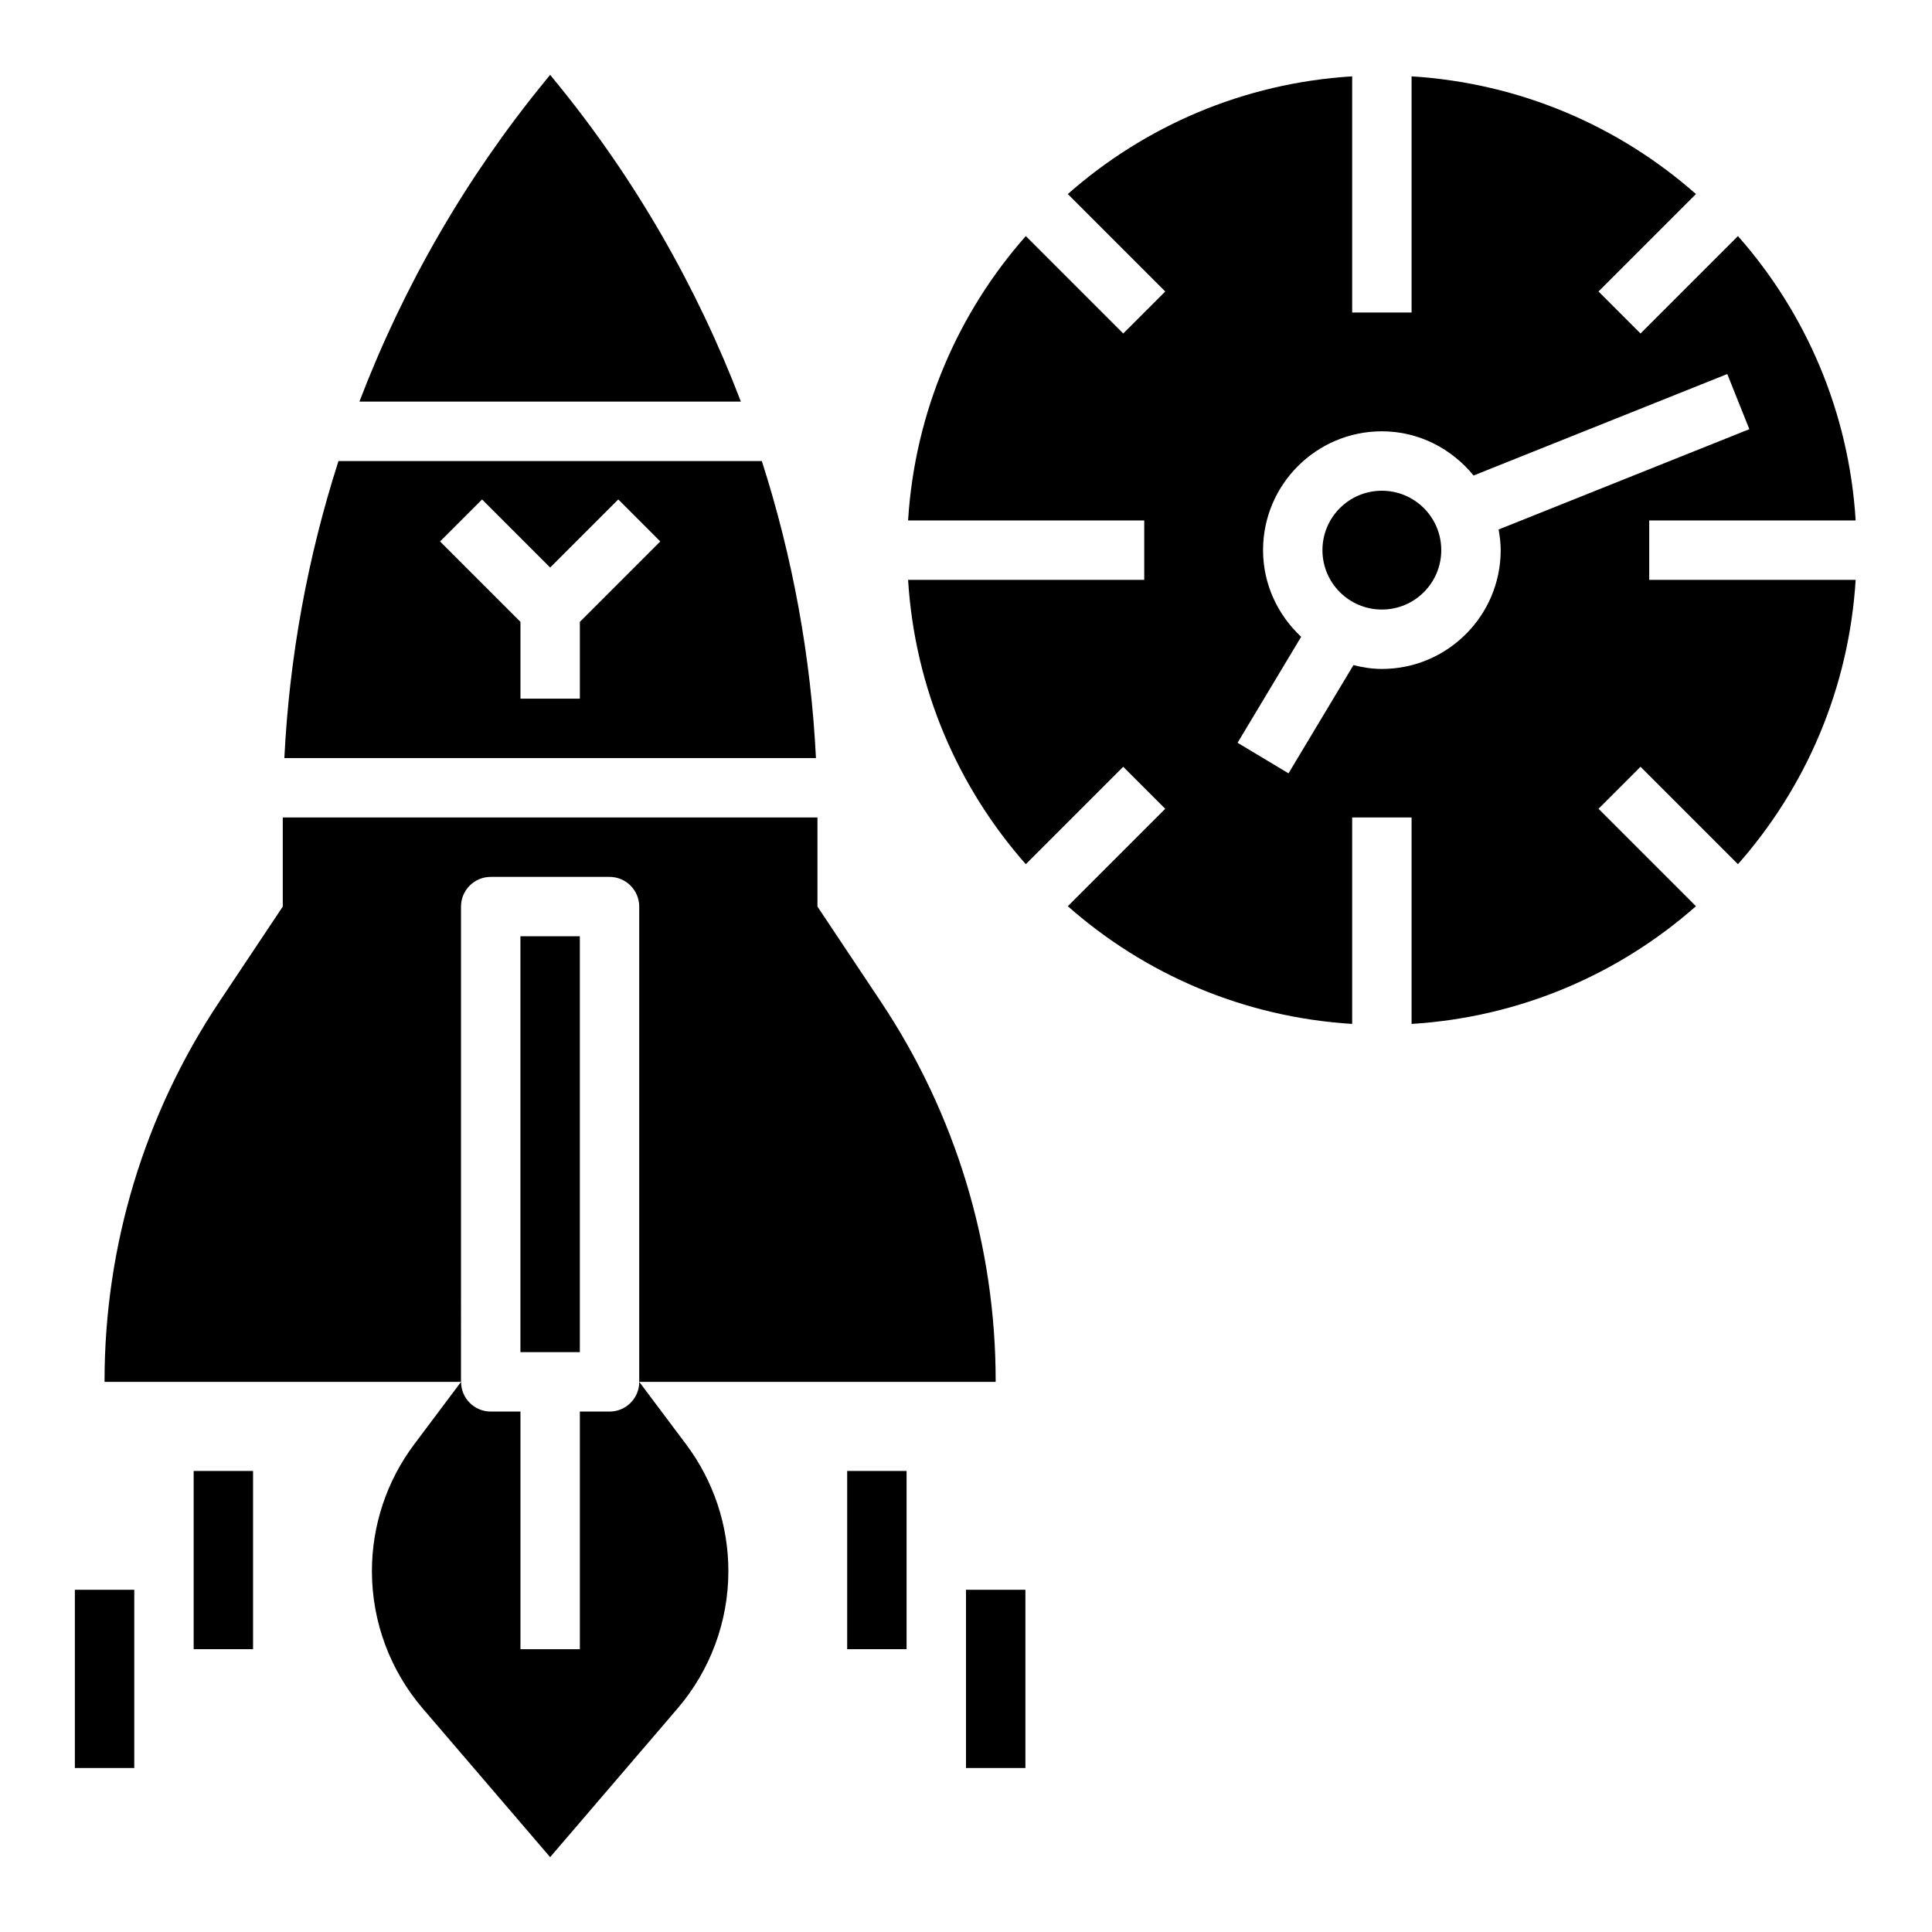
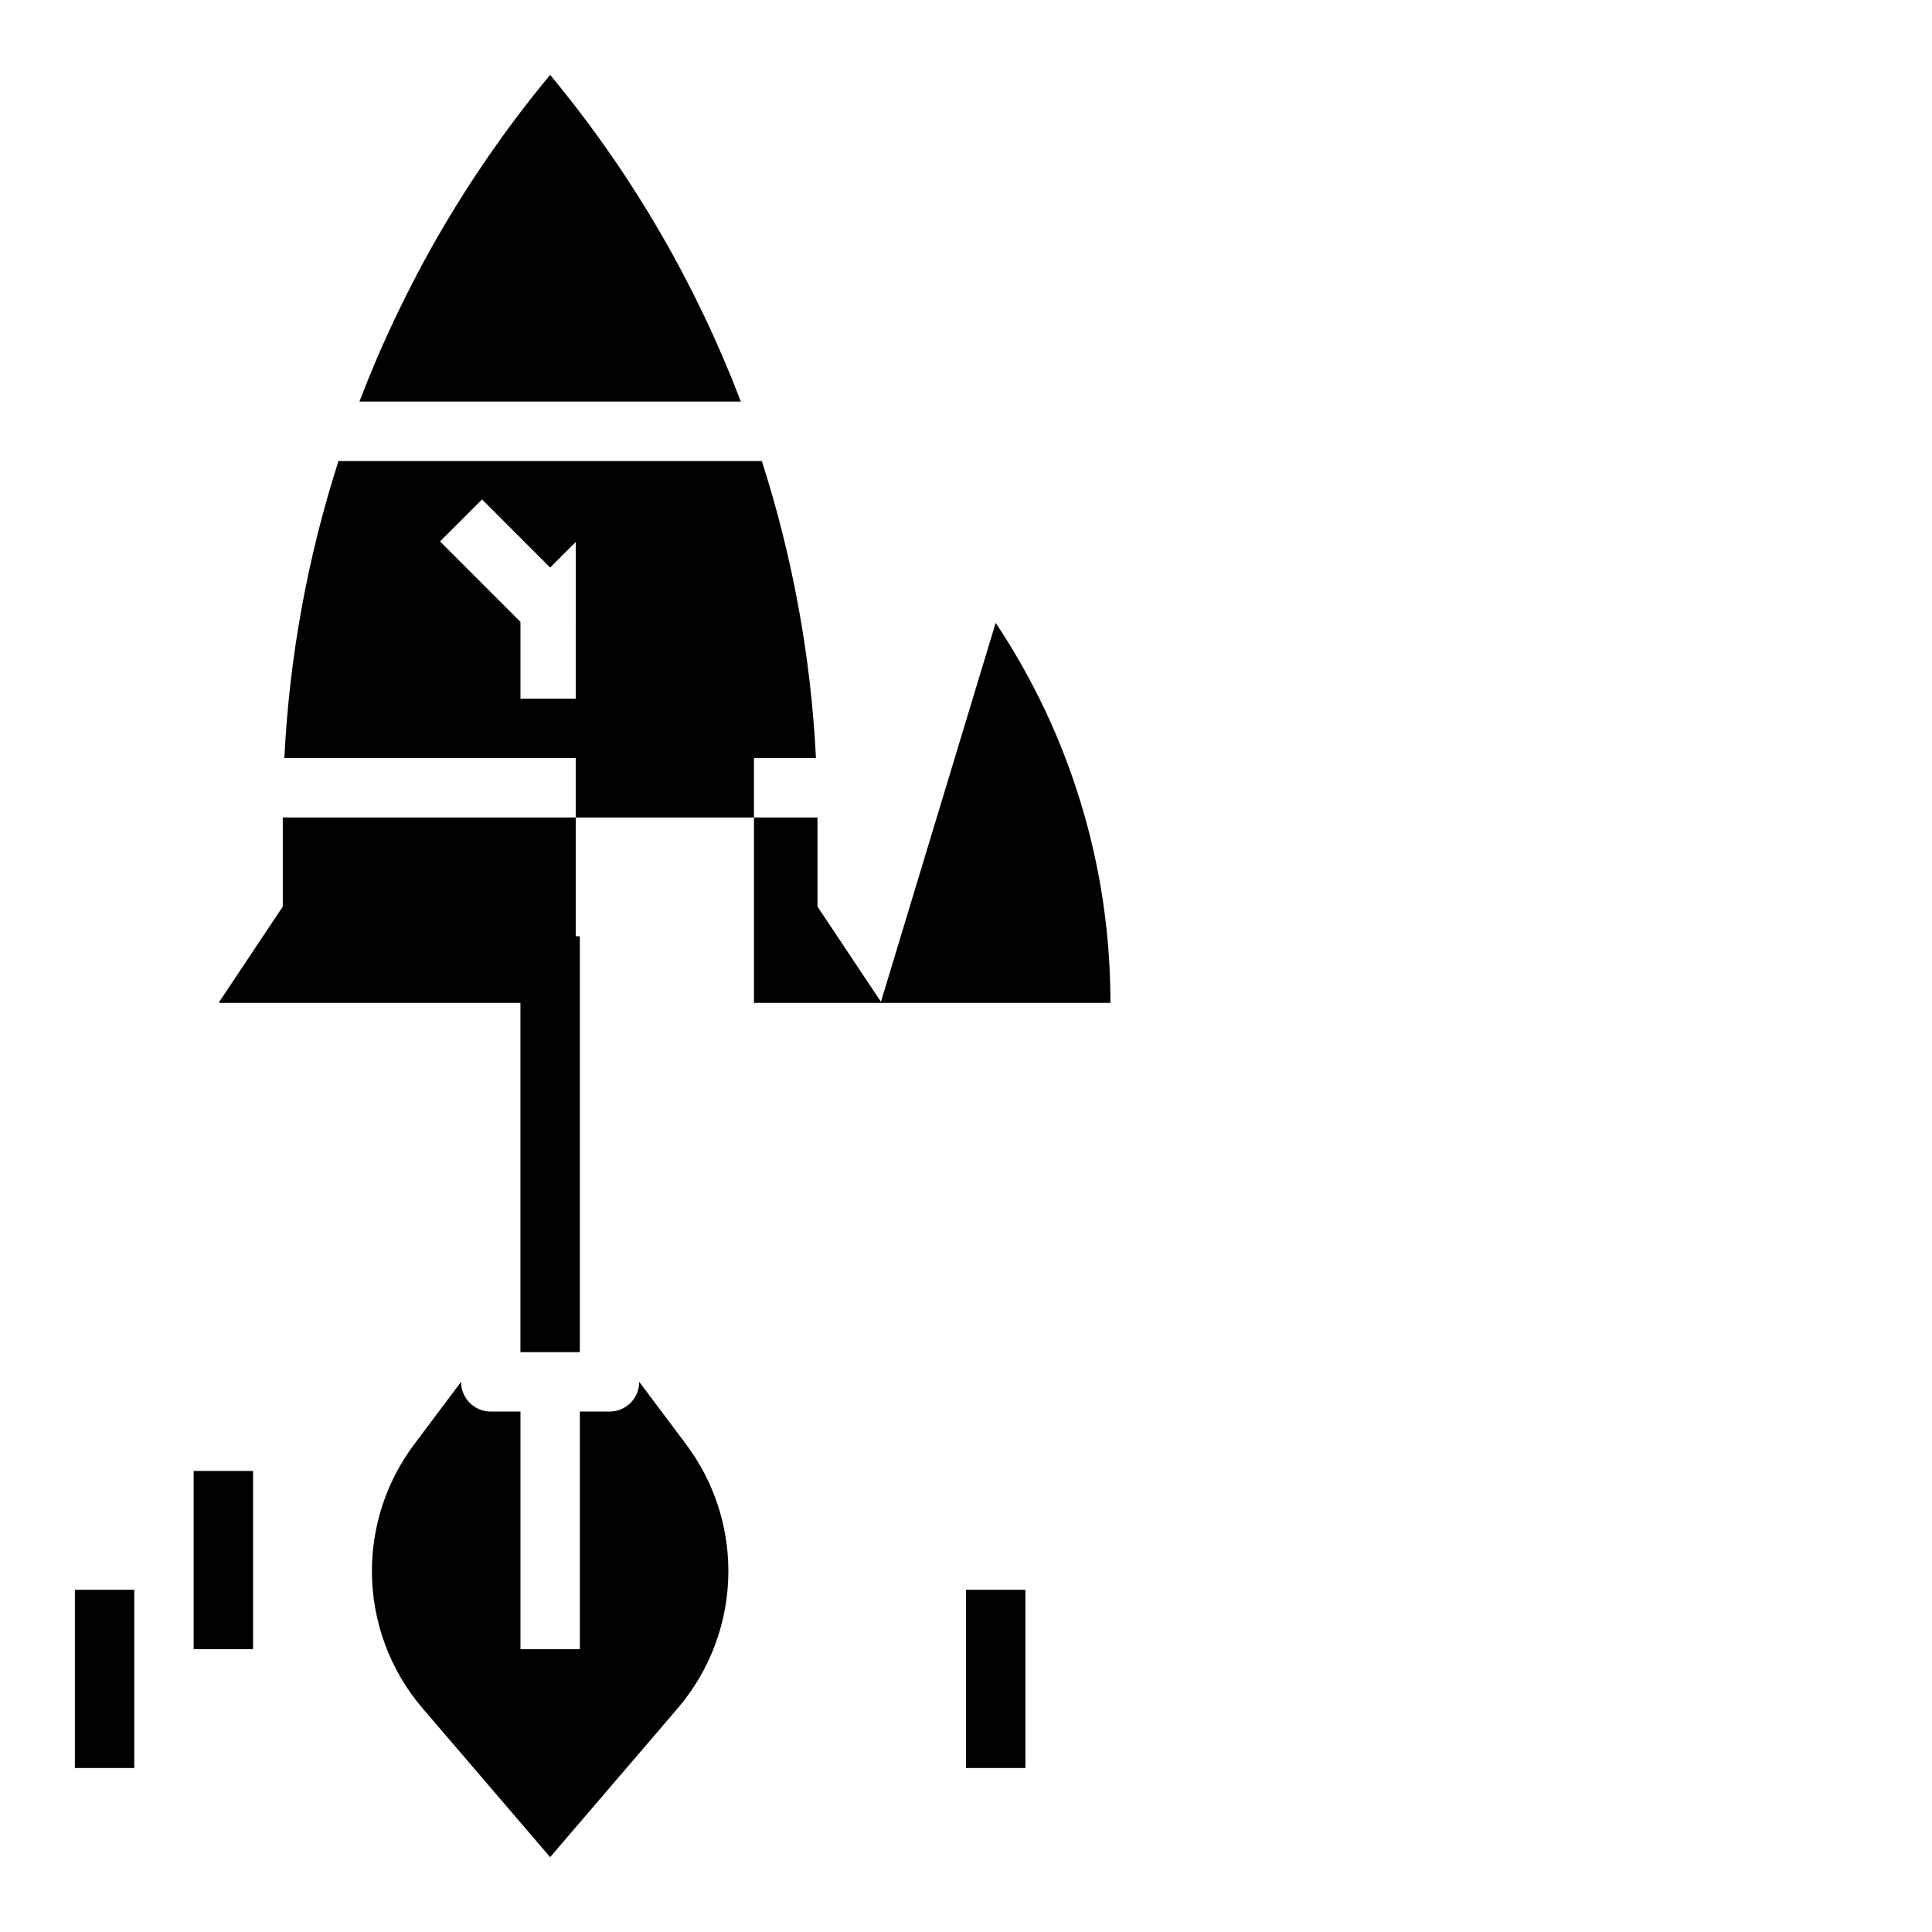
<svg xmlns="http://www.w3.org/2000/svg" fill="#000000" width="800px" height="800px" version="1.1" viewBox="144 144 512 512">
  <g>
-     <path d="m525.95 289.79c0 8.695-7.047 15.746-15.742 15.746-8.695 0-15.746-7.051-15.746-15.746 0-8.695 7.051-15.742 15.746-15.742 8.695 0 15.742 7.047 15.742 15.742" />
-     <path d="m635.77 281.92c-1.785-28.836-13.227-55-31.195-75.359l-25.82 25.82-11.133-11.133 25.82-25.82c-20.355-17.969-46.523-29.398-75.359-31.195v62.582h-15.742v-62.582c-28.836 1.785-55 13.227-75.359 31.195l25.82 25.82-11.133 11.133-25.82-25.82c-17.969 20.359-29.402 46.523-31.195 75.359h62.582v15.742h-62.582c1.785 28.836 13.227 55 31.195 75.359l25.82-25.82 11.133 11.133-25.82 25.82c20.355 17.973 46.516 29.402 75.359 31.195v-54.711h15.742v54.711c28.836-1.785 55-13.227 75.359-31.195l-25.82-25.82 11.133-11.133 25.82 25.82c17.973-20.355 29.402-46.516 31.195-75.359l-54.711 0.004v-15.742zm-94.621 2.402c0.312 1.785 0.551 3.598 0.551 5.469 0 17.367-14.121 31.488-31.488 31.488-2.606 0-5.109-0.41-7.535-1.016l-17.207 28.68-13.5-8.102 16.848-28.078c-6.164-5.754-10.094-13.887-10.094-22.973 0-17.367 14.121-31.488 31.488-31.488 9.832 0 18.523 4.629 24.301 11.715l67.234-26.898 5.848 14.617z" />
    <path d="m305.54 518.08h-7.871v62.977h-15.742v-62.977h-7.871c-4.344 0-7.871-3.527-7.871-7.871l-12.422 16.562c-7.273 9.691-11.199 21.477-11.199 33.582 0 13.359 4.777 26.277 13.477 36.426l33.754 39.383 33.754-39.383c8.699-10.148 13.48-23.066 13.48-36.426 0-12.105-3.93-23.891-11.195-33.582l-12.422-16.562c0 4.344-3.527 7.871-7.871 7.871z" />
    <path d="m340.34 250.43c-11.66-30.496-28.117-59.184-49.098-84.82l-1.449-1.773-1.449 1.77c-20.977 25.645-37.438 54.328-49.098 84.824z" />
    <path d="m233.7 266.18c-8.148 25.371-13.012 51.82-14.344 78.719h140.88c-1.332-26.898-6.195-53.348-14.344-78.719zm63.969 62.973h-15.742v-20.355l-21.309-21.309 11.133-11.133 18.043 18.051 18.051-18.051 11.133 11.133-21.309 21.309z" />
    <path d="m281.92 392.12h15.742v110.21h-15.742z" />
-     <path d="m377.46 409.49-16.824-25.238v-23.617h-141.7v23.617l-16.824 25.238c-19.828 29.742-30.406 64.684-30.406 100.43v0.285h94.461l0.004-125.95c0-4.344 3.527-7.871 7.871-7.871h31.488c4.344 0 7.871 3.527 7.871 7.871v125.95h94.461v-0.285c0.004-35.746-10.578-70.688-30.406-100.43z" />
+     <path d="m377.46 409.49-16.824-25.238v-23.617h-141.7v23.617l-16.824 25.238v0.285h94.461l0.004-125.95c0-4.344 3.527-7.871 7.871-7.871h31.488c4.344 0 7.871 3.527 7.871 7.871v125.95h94.461v-0.285c0.004-35.746-10.578-70.688-30.406-100.43z" />
    <path d="m195.32 533.82h15.742v47.23h-15.742z" />
    <path d="m163.84 565.31h15.742v47.23h-15.742z" />
-     <path d="m368.51 533.82h15.742v47.23h-15.742z" />
    <path d="m400 565.31h15.742v47.23h-15.742z" />
  </g>
</svg>